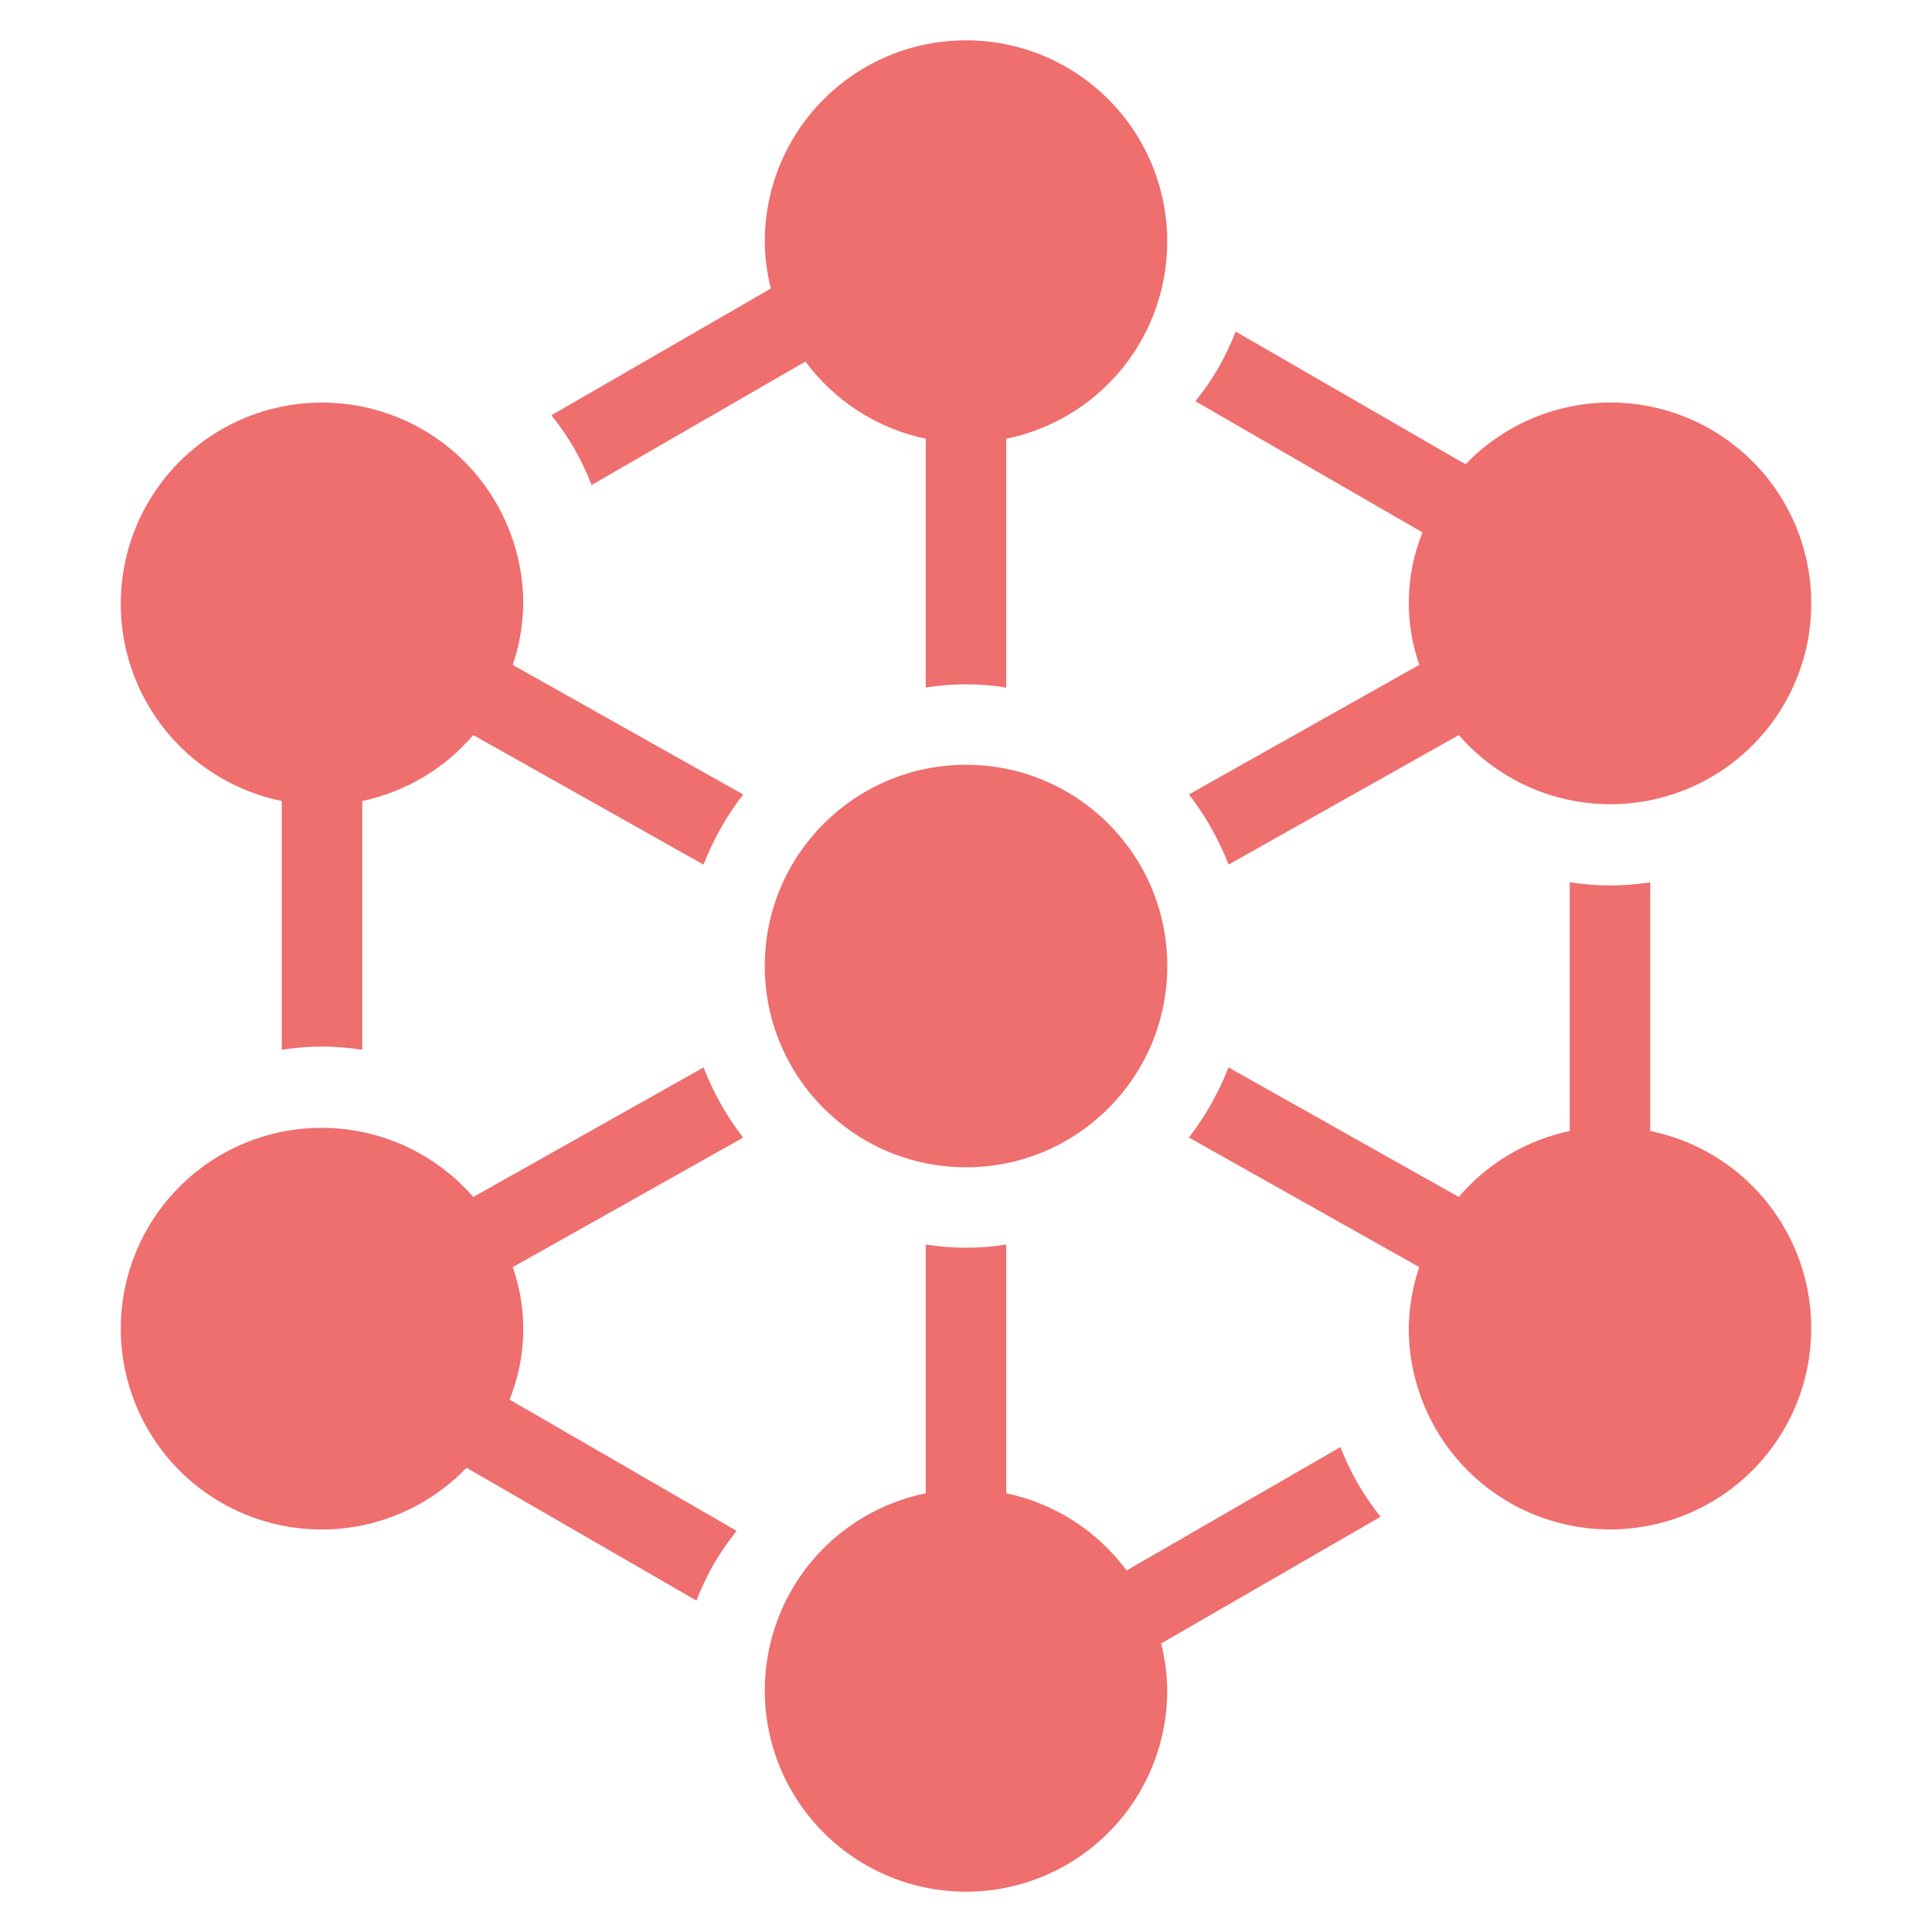
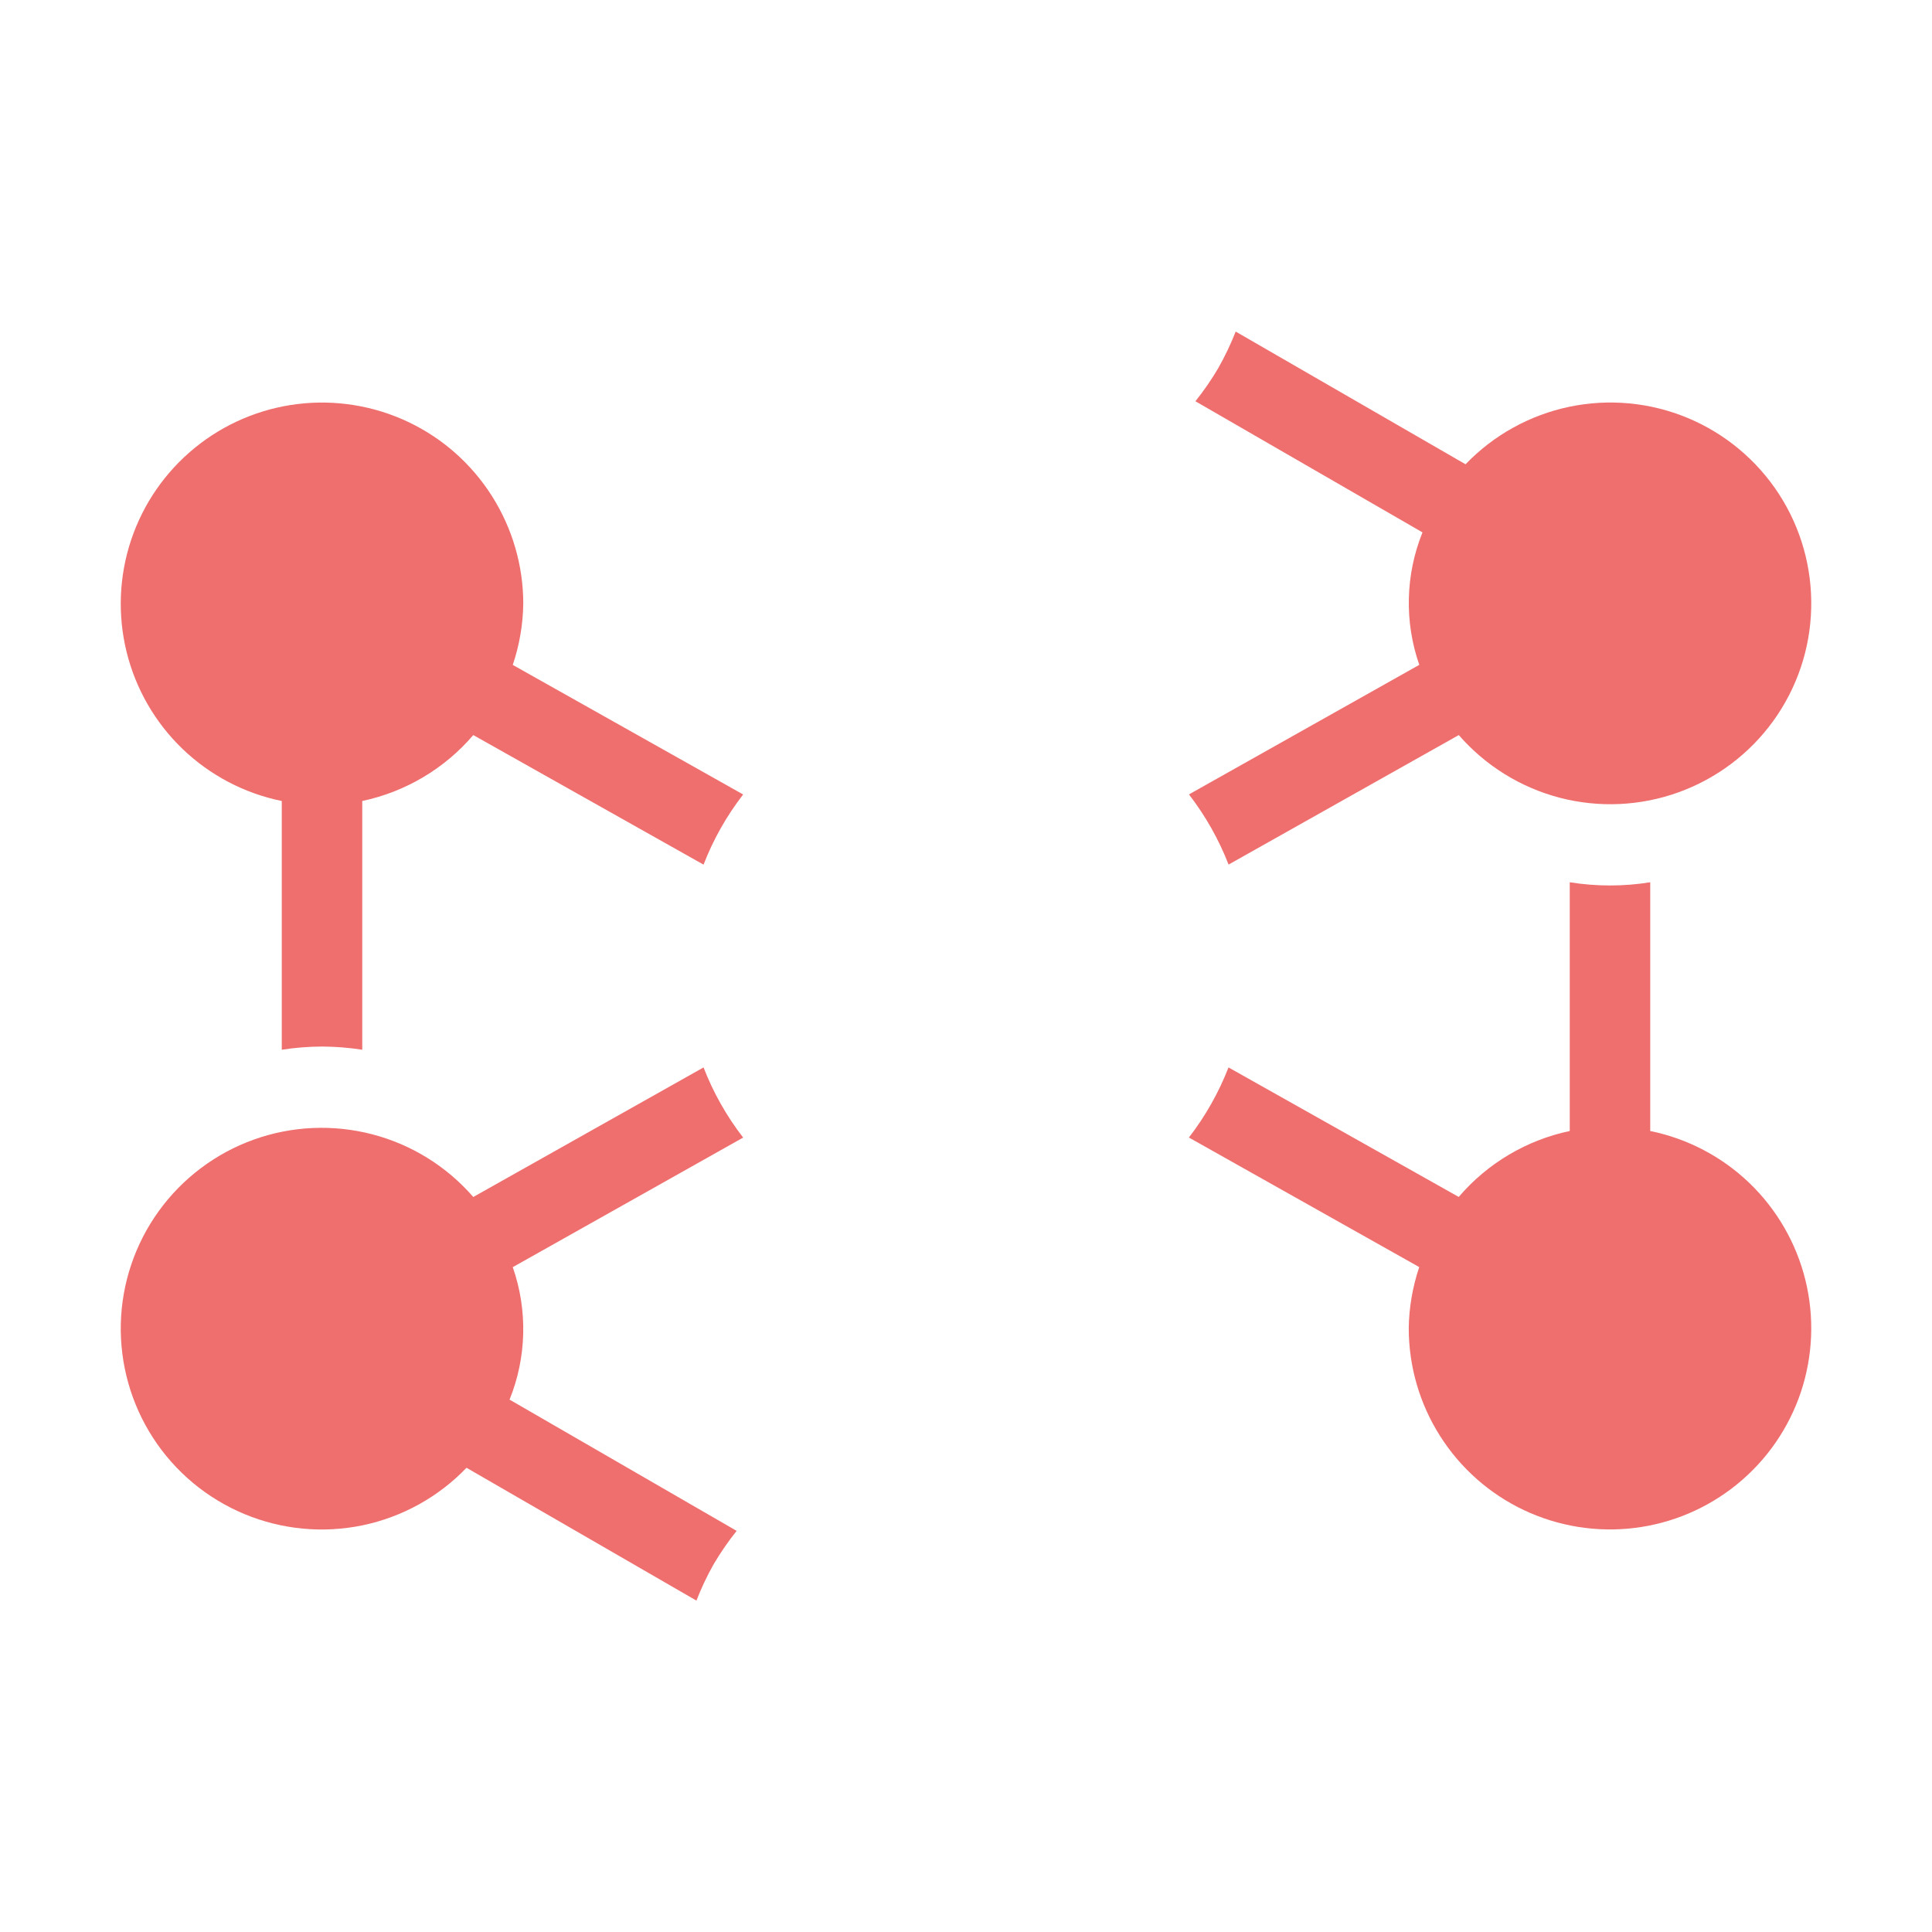
<svg xmlns="http://www.w3.org/2000/svg" width="32" height="32" viewBox="0 0 32 32" fill="none">
  <path d="M8.667 10C8.667 9.369 8.487 8.752 8.15 8.219C7.813 7.686 7.332 7.259 6.762 6.989C6.192 6.719 5.557 6.616 4.931 6.692C4.305 6.768 3.713 7.02 3.225 7.419C2.736 7.818 2.371 8.347 2.171 8.946C1.972 9.544 1.946 10.186 2.097 10.799C2.248 11.411 2.569 11.968 3.024 12.405C3.479 12.842 4.049 13.141 4.667 13.267V17.387C4.887 17.353 5.11 17.335 5.333 17.334C5.557 17.335 5.779 17.353 6 17.387V13.267C6.716 13.115 7.363 12.732 7.839 12.175L11.653 14.321C11.814 13.904 12.035 13.513 12.309 13.159L8.493 11.013C8.603 10.687 8.662 10.345 8.667 10Z" fill="#EF6E6E" />
  <path d="M27.333 18.733V14.613C26.892 14.684 26.442 14.684 26 14.613V18.733C25.284 18.884 24.637 19.268 24.161 19.825L20.348 17.68C20.186 18.096 19.965 18.488 19.692 18.841L23.507 20.987C23.397 21.314 23.338 21.655 23.333 22C23.334 22.631 23.512 23.248 23.85 23.781C24.187 24.314 24.668 24.741 25.238 25.011C25.808 25.281 26.443 25.384 27.069 25.308C27.695 25.232 28.287 24.98 28.775 24.581C29.264 24.182 29.629 23.653 29.829 23.055C30.028 22.456 30.054 21.814 29.903 21.201C29.752 20.589 29.43 20.032 28.976 19.595C28.521 19.158 27.951 18.859 27.333 18.733Z" fill="#EF6E6E" />
-   <path d="M22.489 24.572C22.379 24.377 22.283 24.175 22.201 23.968L18.66 26.012C18.175 25.356 17.465 24.901 16.667 24.733V20.613C16.225 20.684 15.775 20.684 15.333 20.613V24.733C14.715 24.86 14.146 25.159 13.691 25.595C13.236 26.032 12.915 26.589 12.764 27.201C12.613 27.814 12.639 28.456 12.838 29.055C13.038 29.653 13.403 30.182 13.892 30.581C14.38 30.98 14.972 31.232 15.598 31.308C16.224 31.384 16.859 31.282 17.428 31.011C17.998 30.741 18.48 30.314 18.817 29.782C19.154 29.248 19.333 28.631 19.333 28C19.331 27.738 19.297 27.476 19.232 27.221L22.867 25.122C22.728 24.948 22.601 24.764 22.489 24.572Z" fill="#EF6E6E" />
-   <path d="M9.512 7.429C9.622 7.623 9.718 7.825 9.799 8.033L13.341 5.988C13.826 6.644 14.535 7.099 15.333 7.267V11.388C15.775 11.317 16.225 11.317 16.667 11.388V7.267C17.285 7.141 17.854 6.842 18.309 6.405C18.764 5.968 19.085 5.411 19.236 4.799C19.387 4.186 19.361 3.544 19.162 2.946C18.962 2.347 18.597 1.818 18.108 1.419C17.62 1.02 17.028 0.768 16.402 0.692C15.776 0.616 15.141 0.719 14.572 0.989C14.002 1.259 13.52 1.686 13.183 2.219C12.846 2.752 12.667 3.369 12.667 4C12.669 4.263 12.703 4.524 12.768 4.779L9.133 6.878C9.273 7.052 9.399 7.236 9.512 7.429Z" fill="#EF6E6E" />
-   <path d="M16.001 19.334C17.842 19.334 19.334 17.841 19.334 16C19.334 14.159 17.842 12.667 16.001 12.667C14.16 12.667 12.667 14.159 12.667 16C12.667 17.841 14.16 19.334 16.001 19.334Z" fill="#EF6E6E" />
  <path d="M20.349 14.32L24.162 12.175C24.602 12.681 25.184 13.043 25.834 13.213C26.483 13.382 27.168 13.351 27.799 13.124C28.43 12.897 28.978 12.485 29.371 11.941C29.764 11.397 29.983 10.747 29.999 10.077C30.016 9.406 29.83 8.746 29.465 8.183C29.1 7.621 28.573 7.181 27.954 6.923C27.335 6.665 26.652 6.6 25.995 6.737C25.339 6.874 24.739 7.206 24.274 7.69L20.467 5.492C20.385 5.7 20.289 5.901 20.179 6.096C20.066 6.288 19.939 6.472 19.8 6.646L23.561 8.818C23.278 9.519 23.259 10.299 23.508 11.012L19.693 13.158C19.966 13.512 20.187 13.903 20.349 14.32Z" fill="#EF6E6E" />
  <path d="M11.653 17.68L7.839 19.826C7.399 19.319 6.816 18.957 6.167 18.788C5.518 18.619 4.833 18.649 4.202 18.876C3.57 19.103 3.023 19.516 2.63 20.059C2.237 20.603 2.018 21.253 2.001 21.924C1.985 22.594 2.171 23.254 2.536 23.817C2.901 24.38 3.428 24.819 4.047 25.077C4.666 25.335 5.349 25.4 6.005 25.264C6.662 25.127 7.262 24.795 7.727 24.311L11.535 26.511C11.616 26.303 11.711 26.101 11.821 25.907C11.935 25.715 12.062 25.53 12.201 25.356L8.44 23.182C8.723 22.481 8.742 21.702 8.493 20.988L12.309 18.842C12.035 18.488 11.814 18.097 11.653 17.68Z" fill="#EF6E6E" />
</svg>